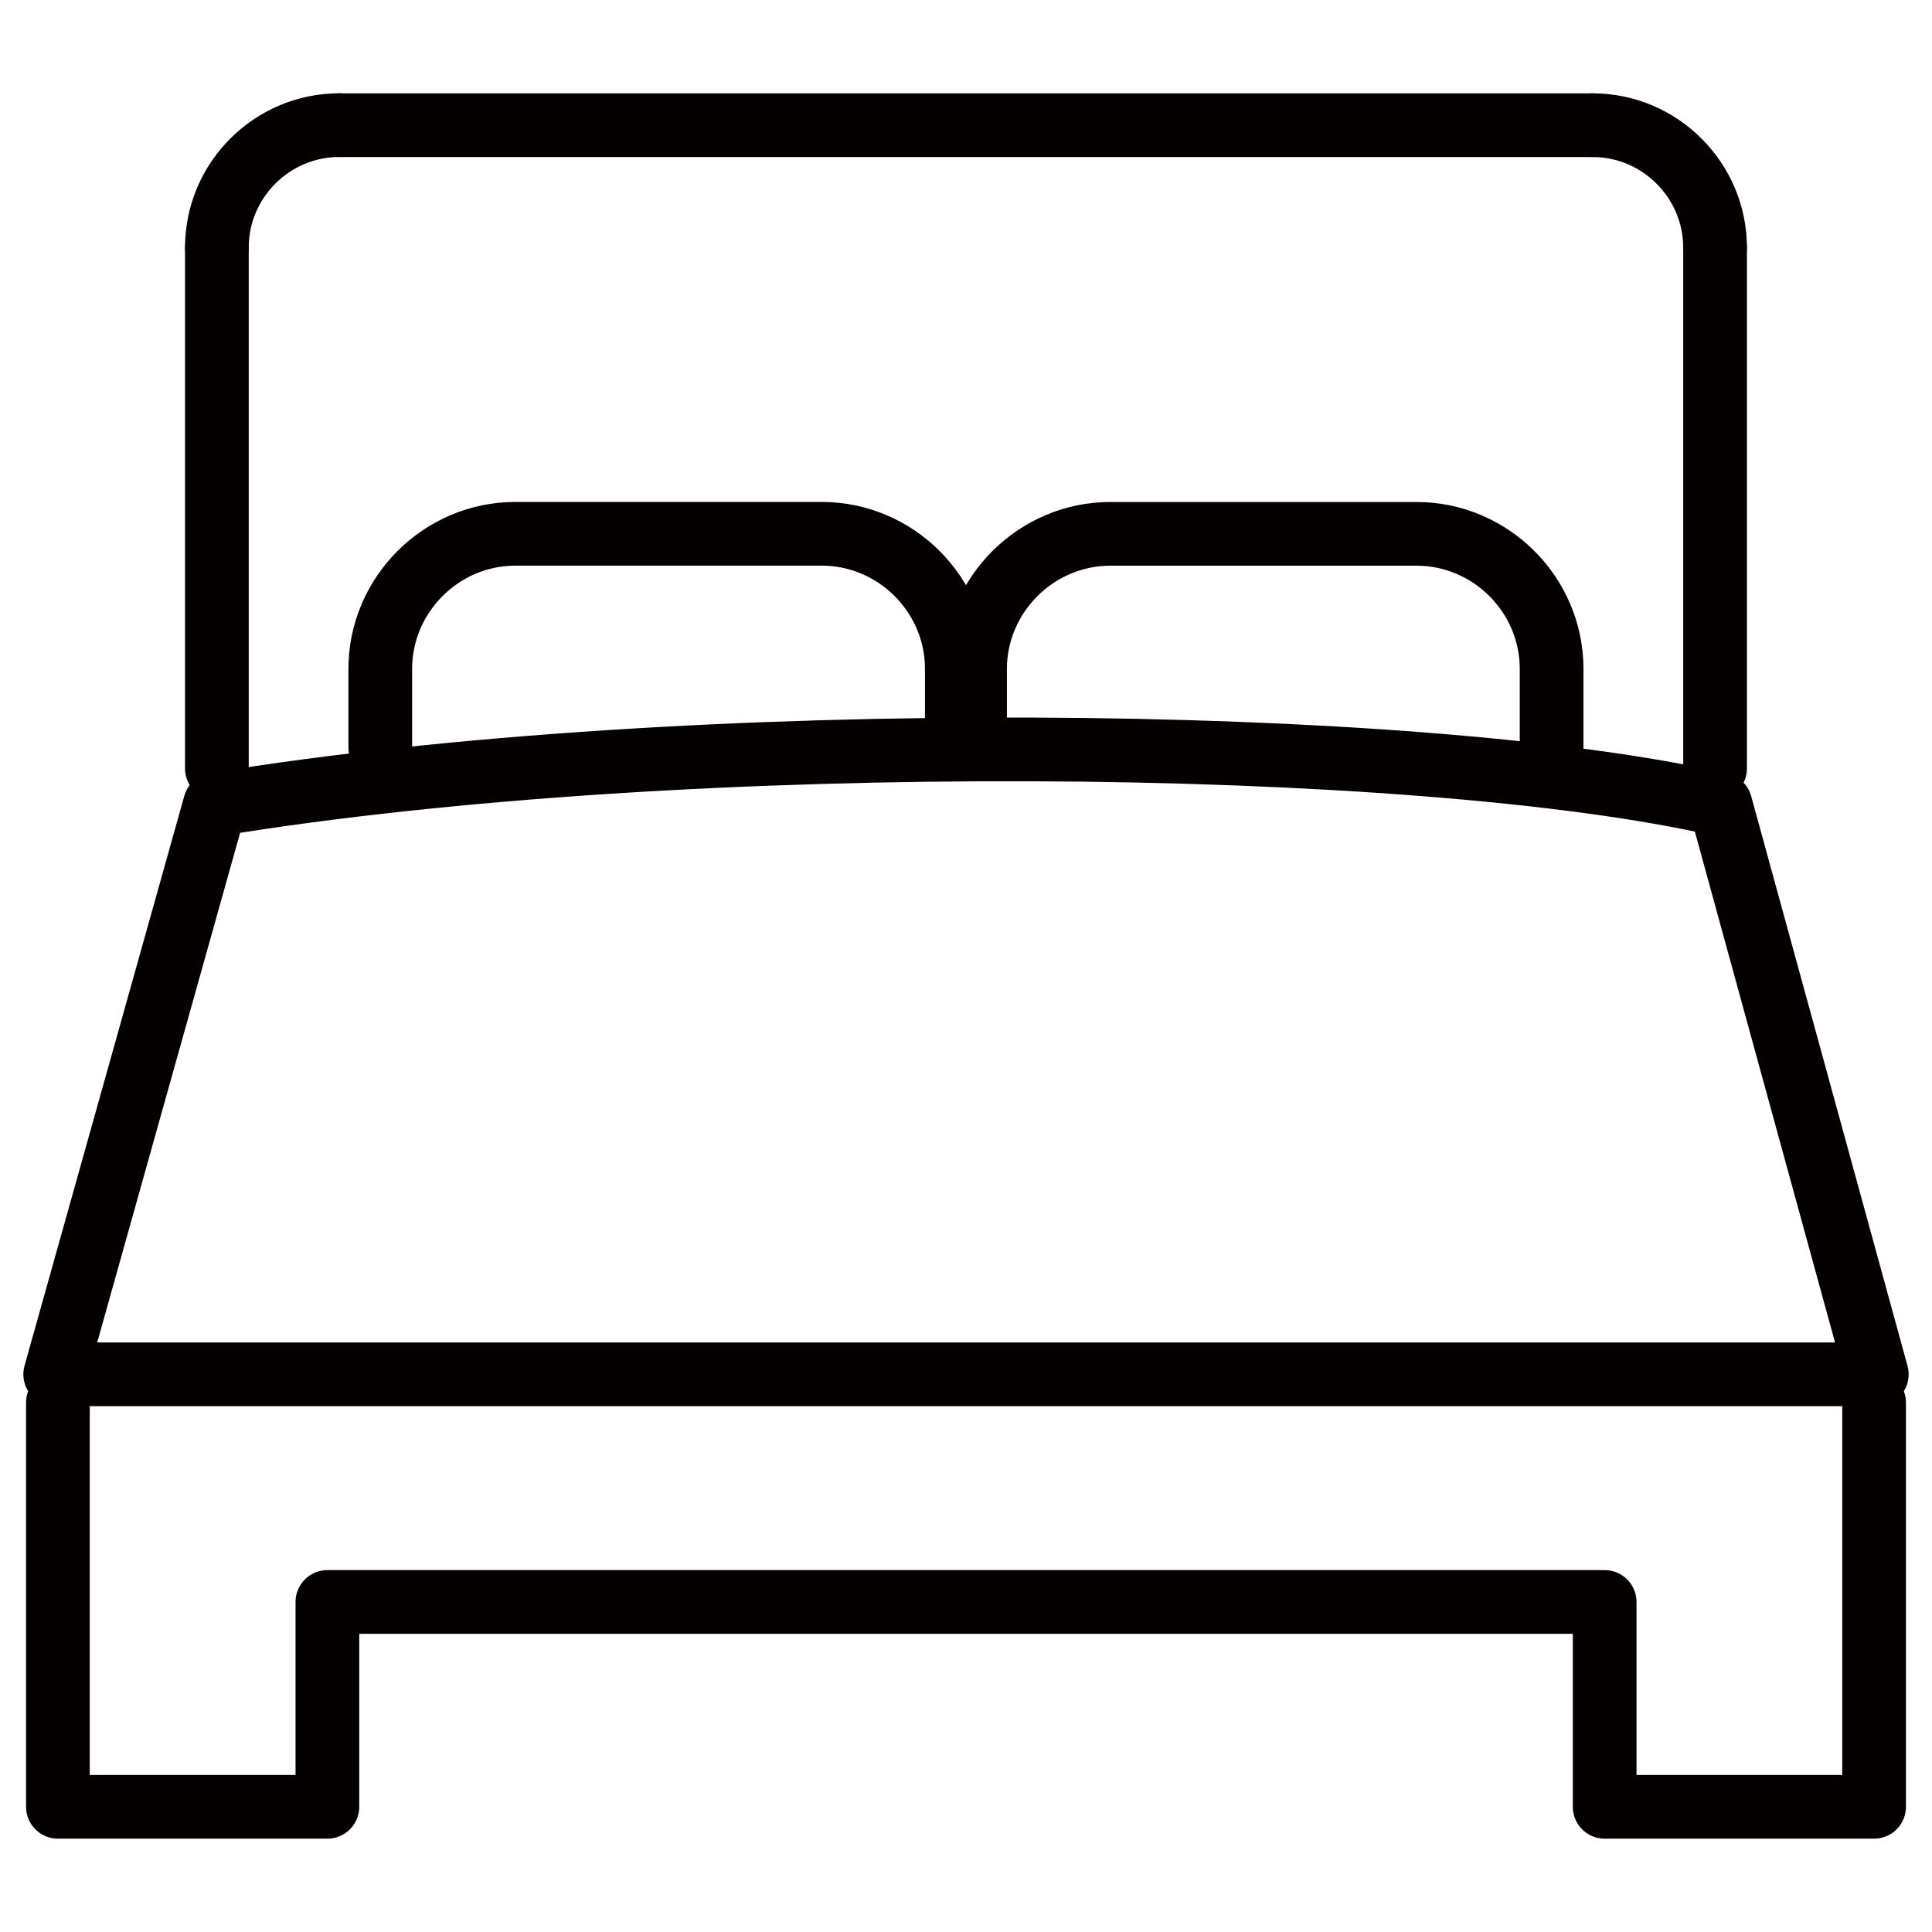
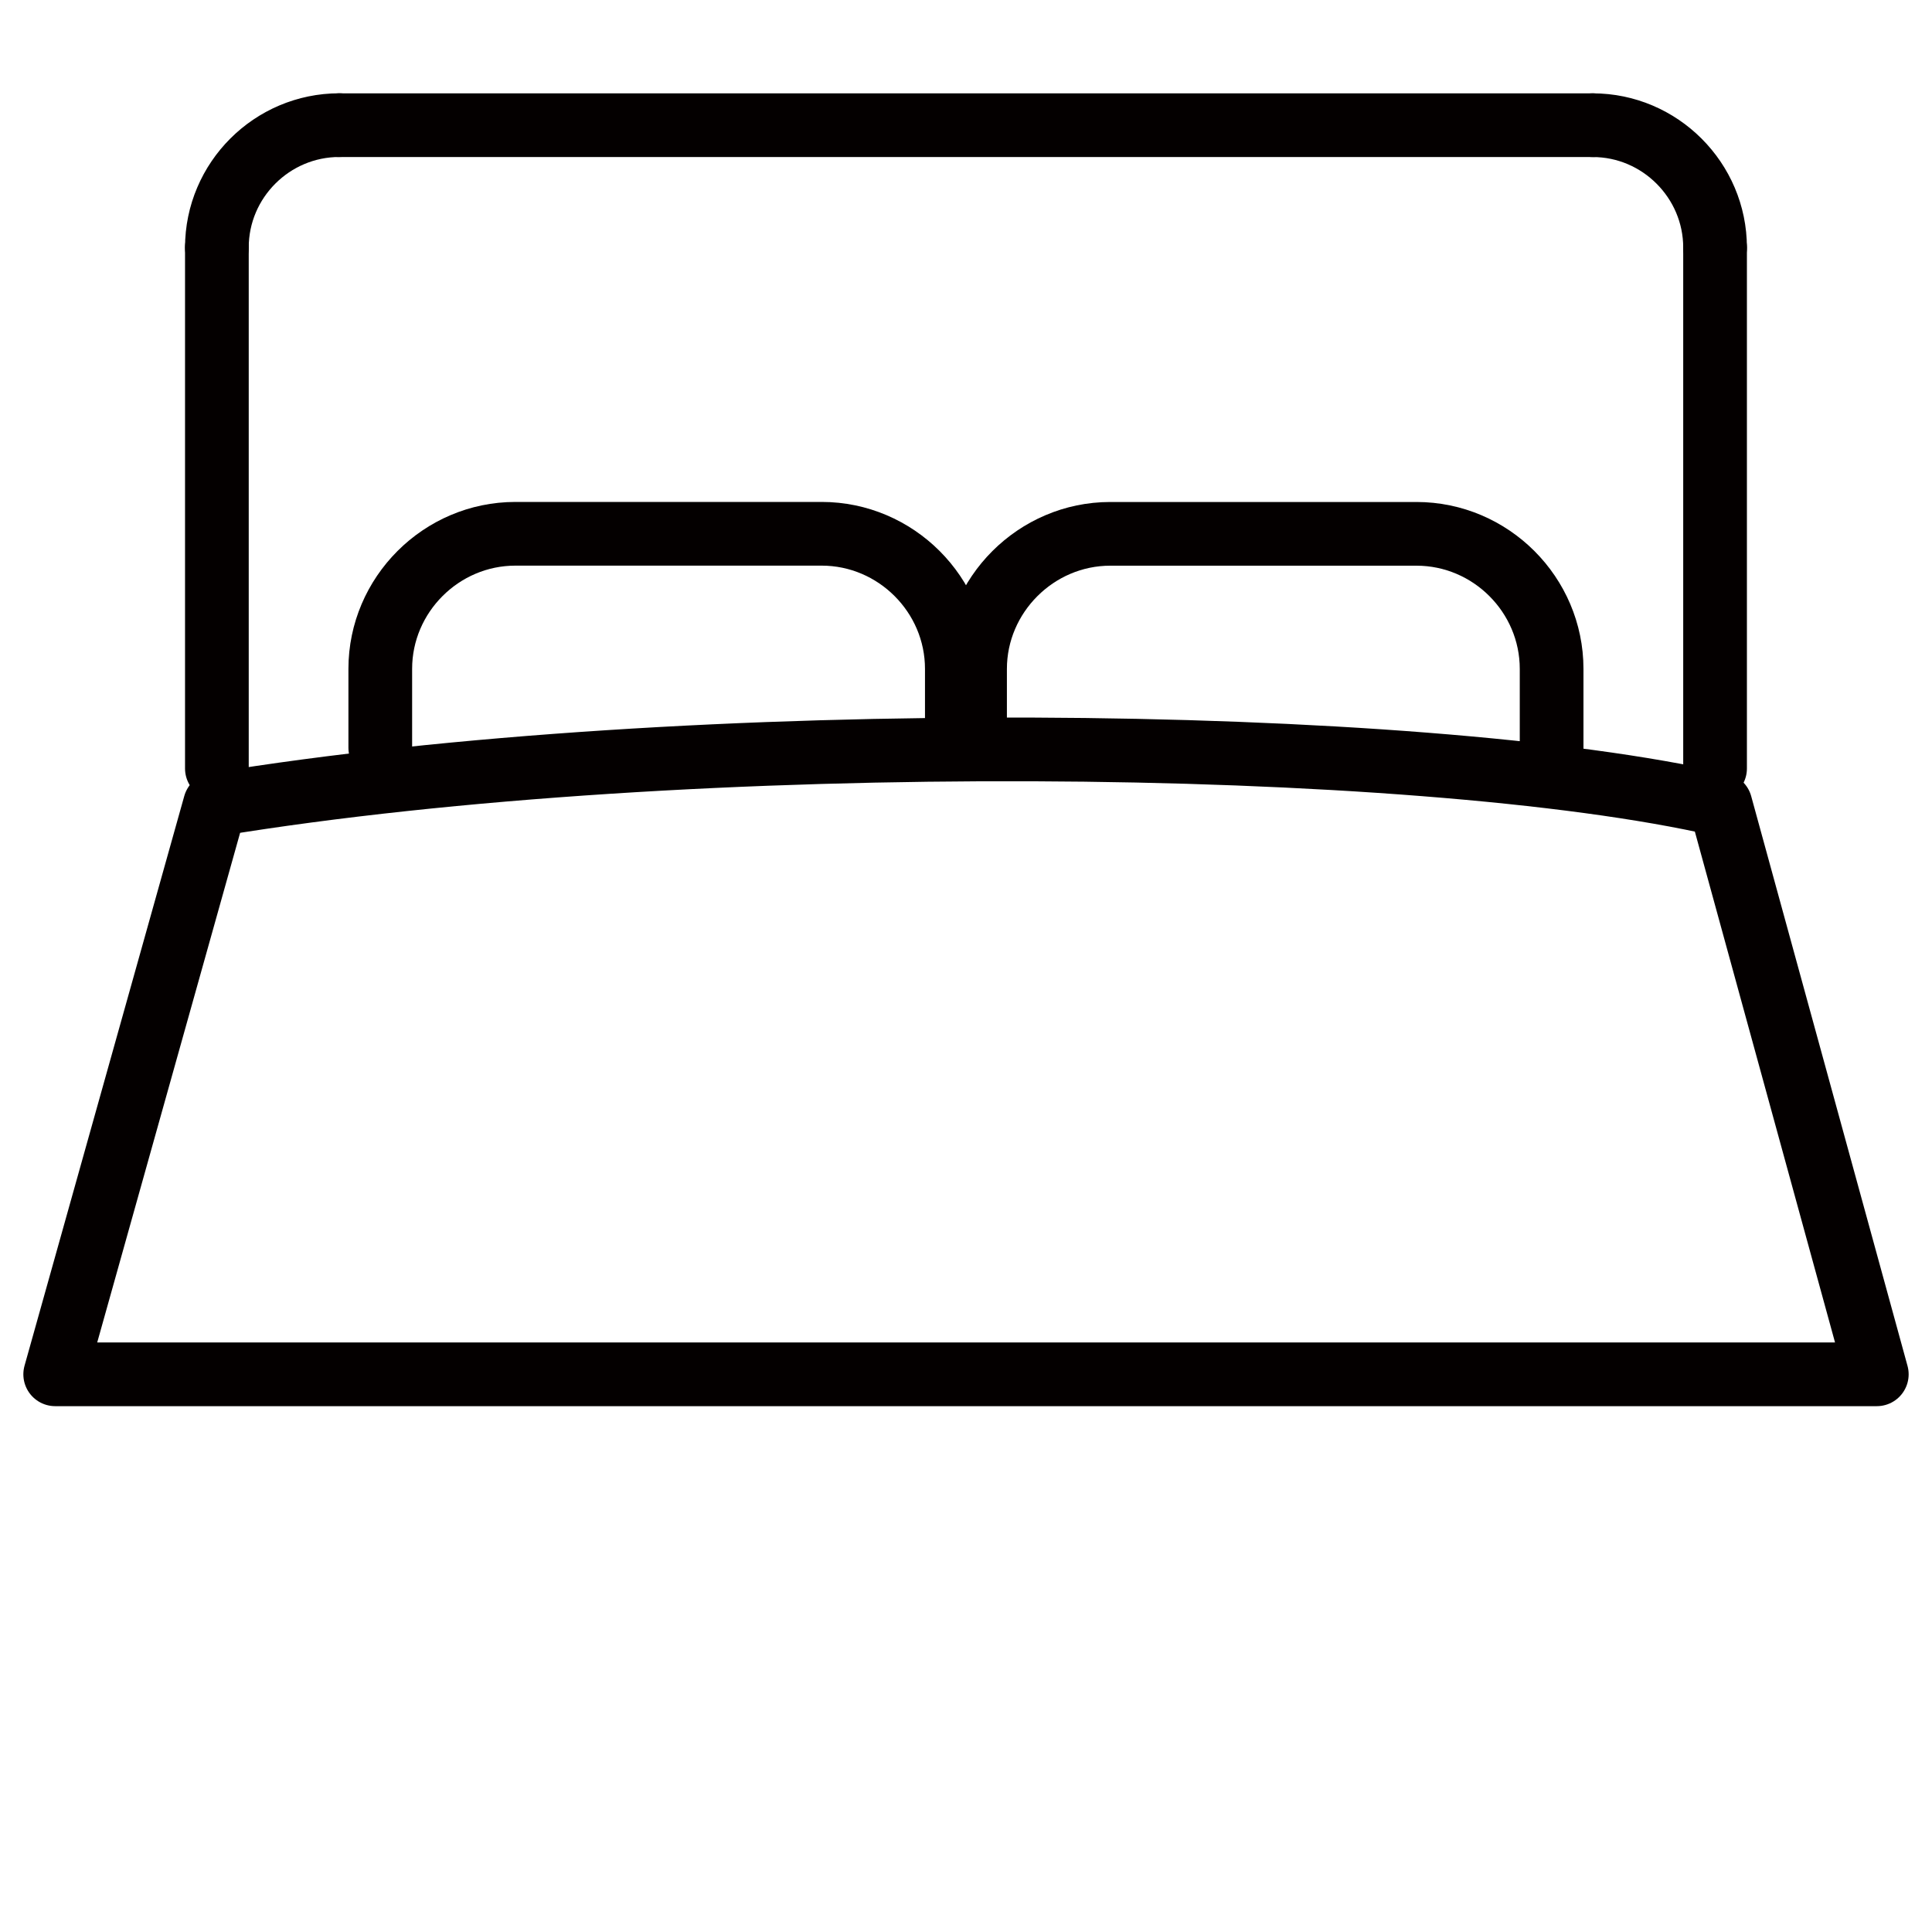
<svg xmlns="http://www.w3.org/2000/svg" version="1.1" id="레이어_1" x="0px" y="0px" width="35px" height="35px" viewBox="0 0 35 35" enable-background="new 0 0 35 35" xml:space="preserve">
  <g>
-     <polyline fill="none" stroke="#040000" stroke-width="1.154" stroke-linecap="round" stroke-linejoin="round" stroke-miterlimit="22.926" points="   33.951,25.41 33.951,32.732 29.07,32.732 29.07,29.021 5.931,29.021 5.931,32.732 1.049,32.732 1.049,25.41  " />
    <line fill="none" stroke="#040000" stroke-width="1.154" stroke-linecap="round" stroke-linejoin="round" stroke-miterlimit="22.926" x1="6.147" y1="2.268" x2="28.854" y2="2.268" />
    <path fill="none" stroke="#040000" stroke-width="1.154" stroke-linecap="round" stroke-linejoin="round" stroke-miterlimit="22.926" d="   M28.854,2.268c1.218,0,2.216,1,2.216,2.217" />
    <line fill="none" stroke="#040000" stroke-width="1.154" stroke-linecap="round" stroke-linejoin="round" stroke-miterlimit="22.926" x1="31.07" y1="4.484" x2="31.07" y2="13.922" />
    <path fill="none" stroke="#040000" stroke-width="1.154" stroke-linecap="round" stroke-linejoin="round" stroke-miterlimit="22.926" d="   M28.109,13.549v-1.431c0-1.344-1.103-2.447-2.448-2.447h-5.548c-1.342,0-2.449,1.107-2.449,2.447v0.935" />
    <path fill="none" stroke="#040000" stroke-width="1.154" stroke-linecap="round" stroke-linejoin="round" stroke-miterlimit="22.926" d="   M17.334,13.052v-0.935c0-1.344-1.105-2.447-2.448-2.447H9.337c-1.344,0-2.448,1.105-2.448,2.447v1.431" />
    <line fill="none" stroke="#040000" stroke-width="1.154" stroke-linecap="round" stroke-linejoin="round" stroke-miterlimit="22.926" x1="3.929" y1="13.922" x2="3.929" y2="4.484" />
    <path fill="none" stroke="#040000" stroke-width="1.154" stroke-linecap="round" stroke-linejoin="round" stroke-miterlimit="22.926" d="   M3.929,4.484c0-1.22,0.998-2.217,2.218-2.217" />
    <path fill="none" stroke="#040000" stroke-width="1.154" stroke-linecap="round" stroke-linejoin="round" stroke-miterlimit="22.926" d="   M3.894,14.576c8.591-1.41,21.817-1.255,27.274,0L34,24.897H1L3.894,14.576L3.894,14.576z" />
  </g>
</svg>